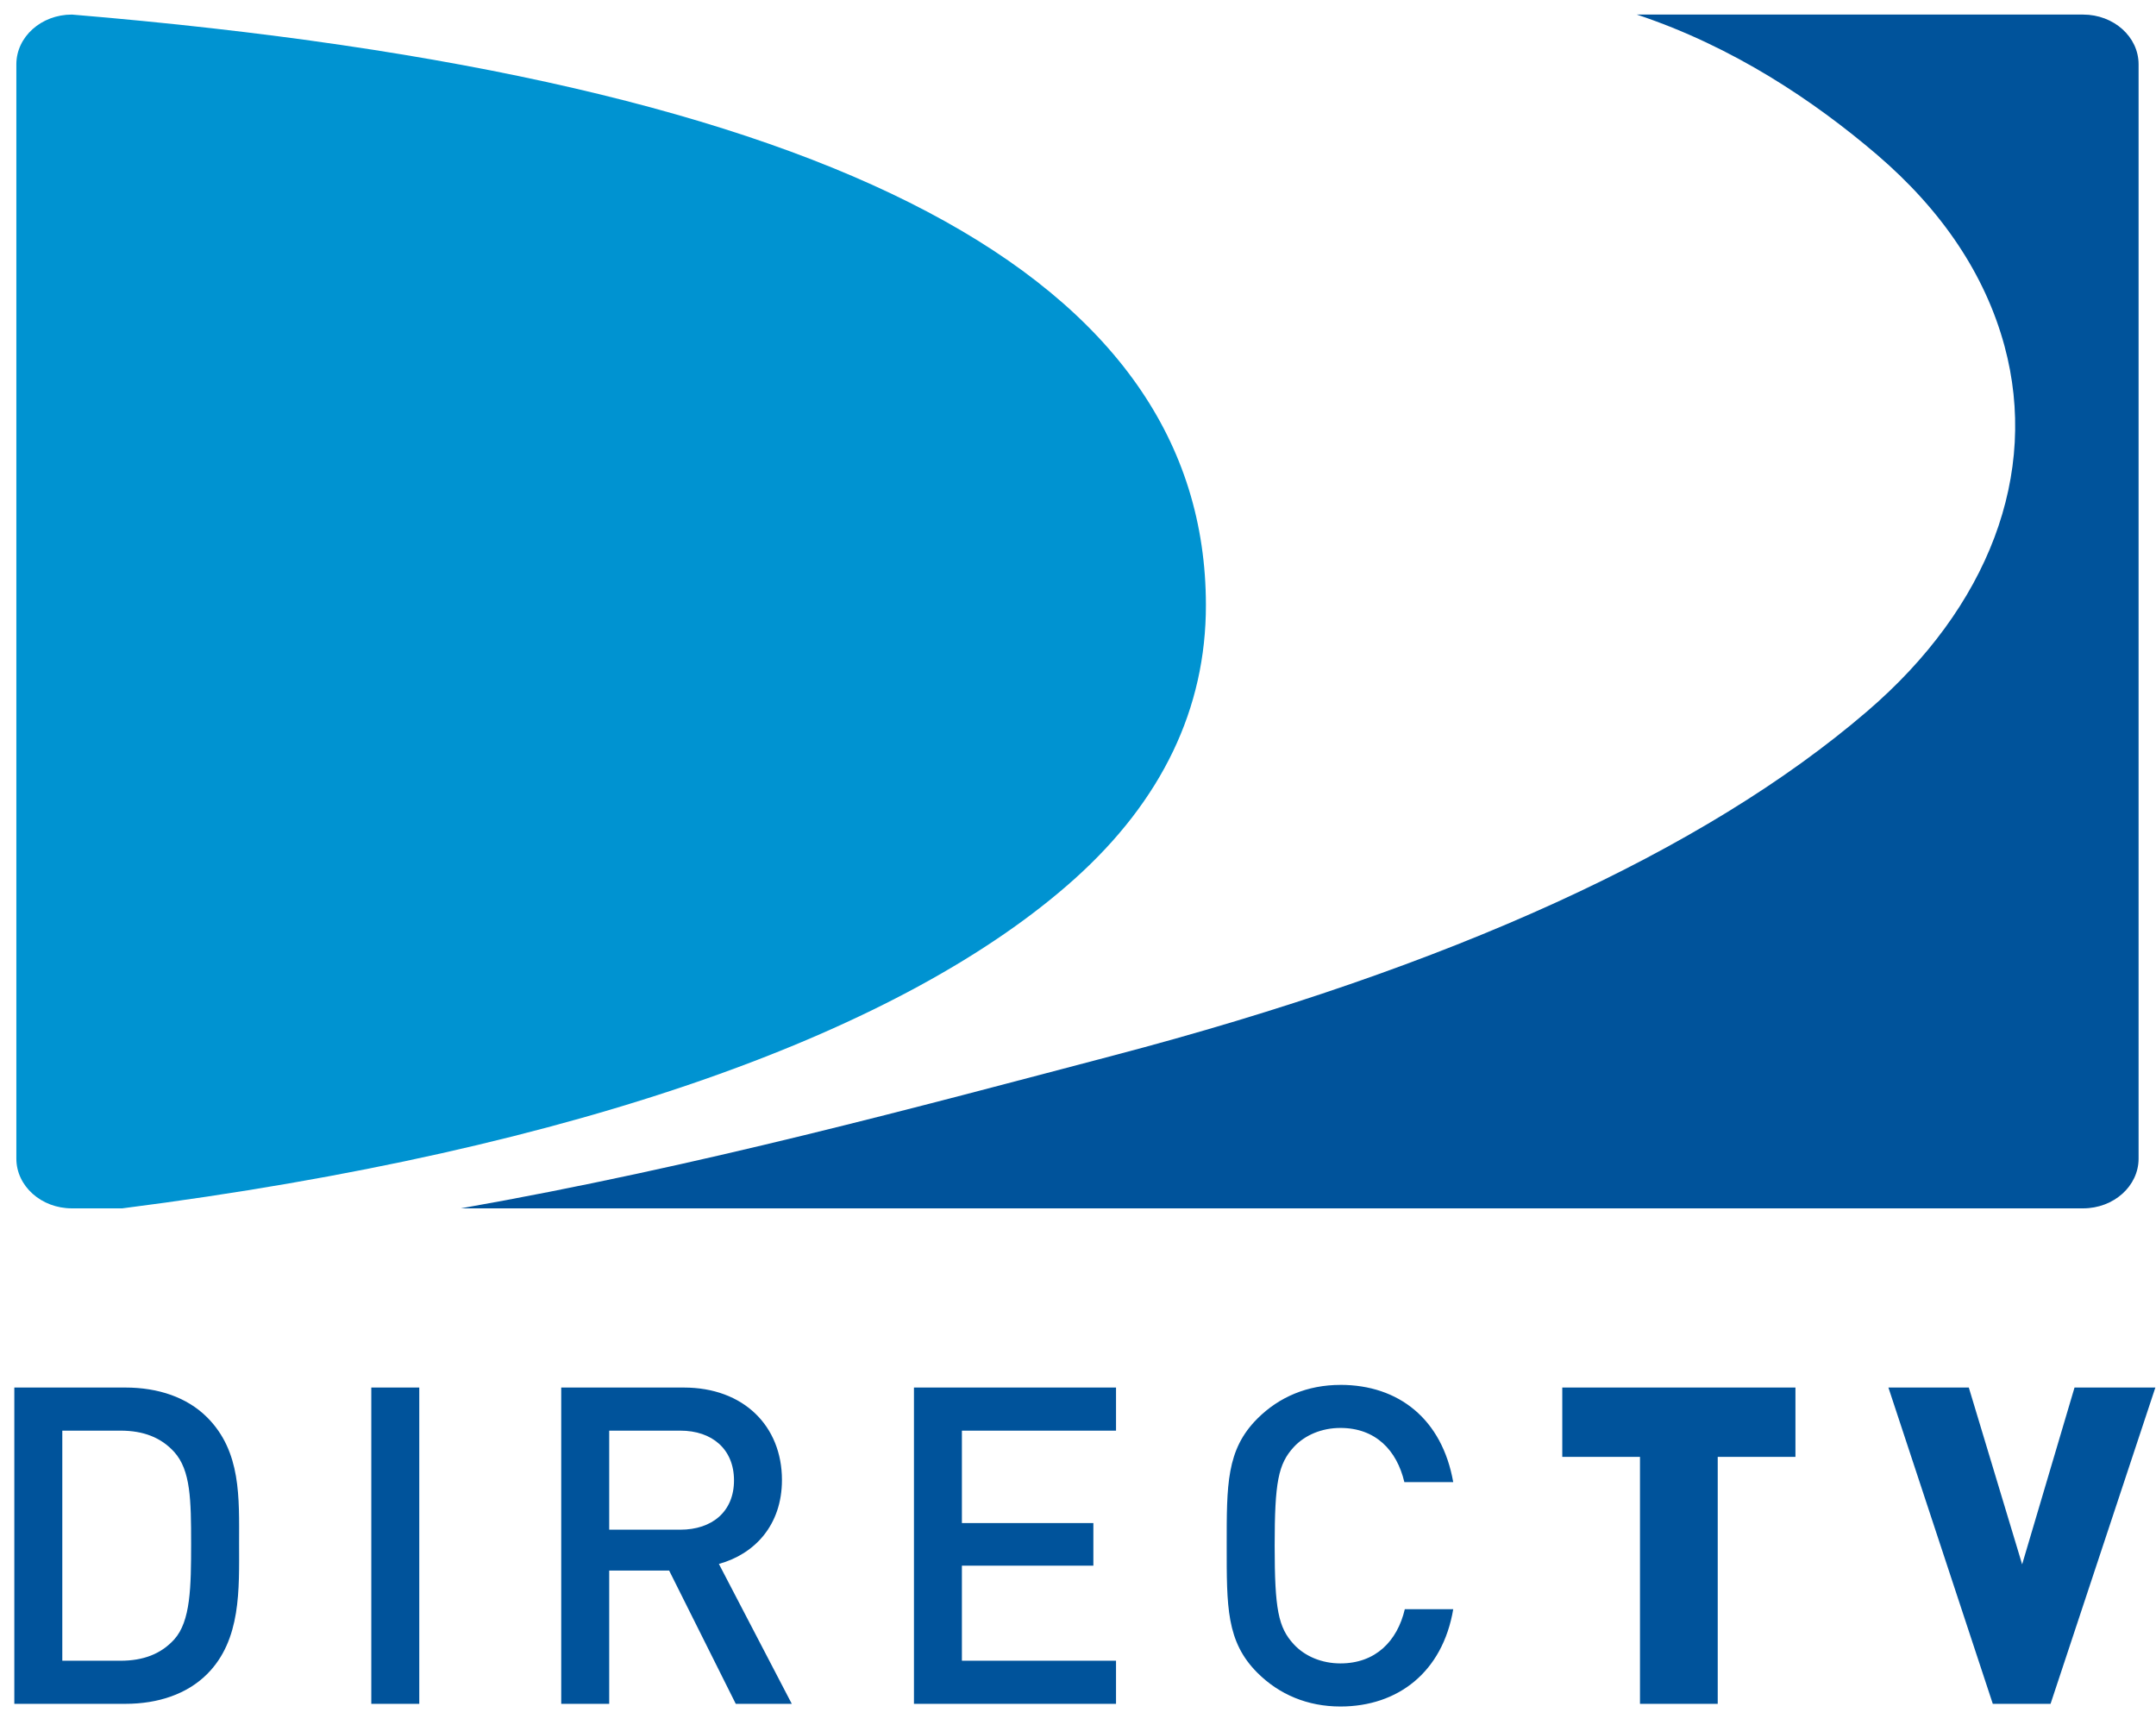
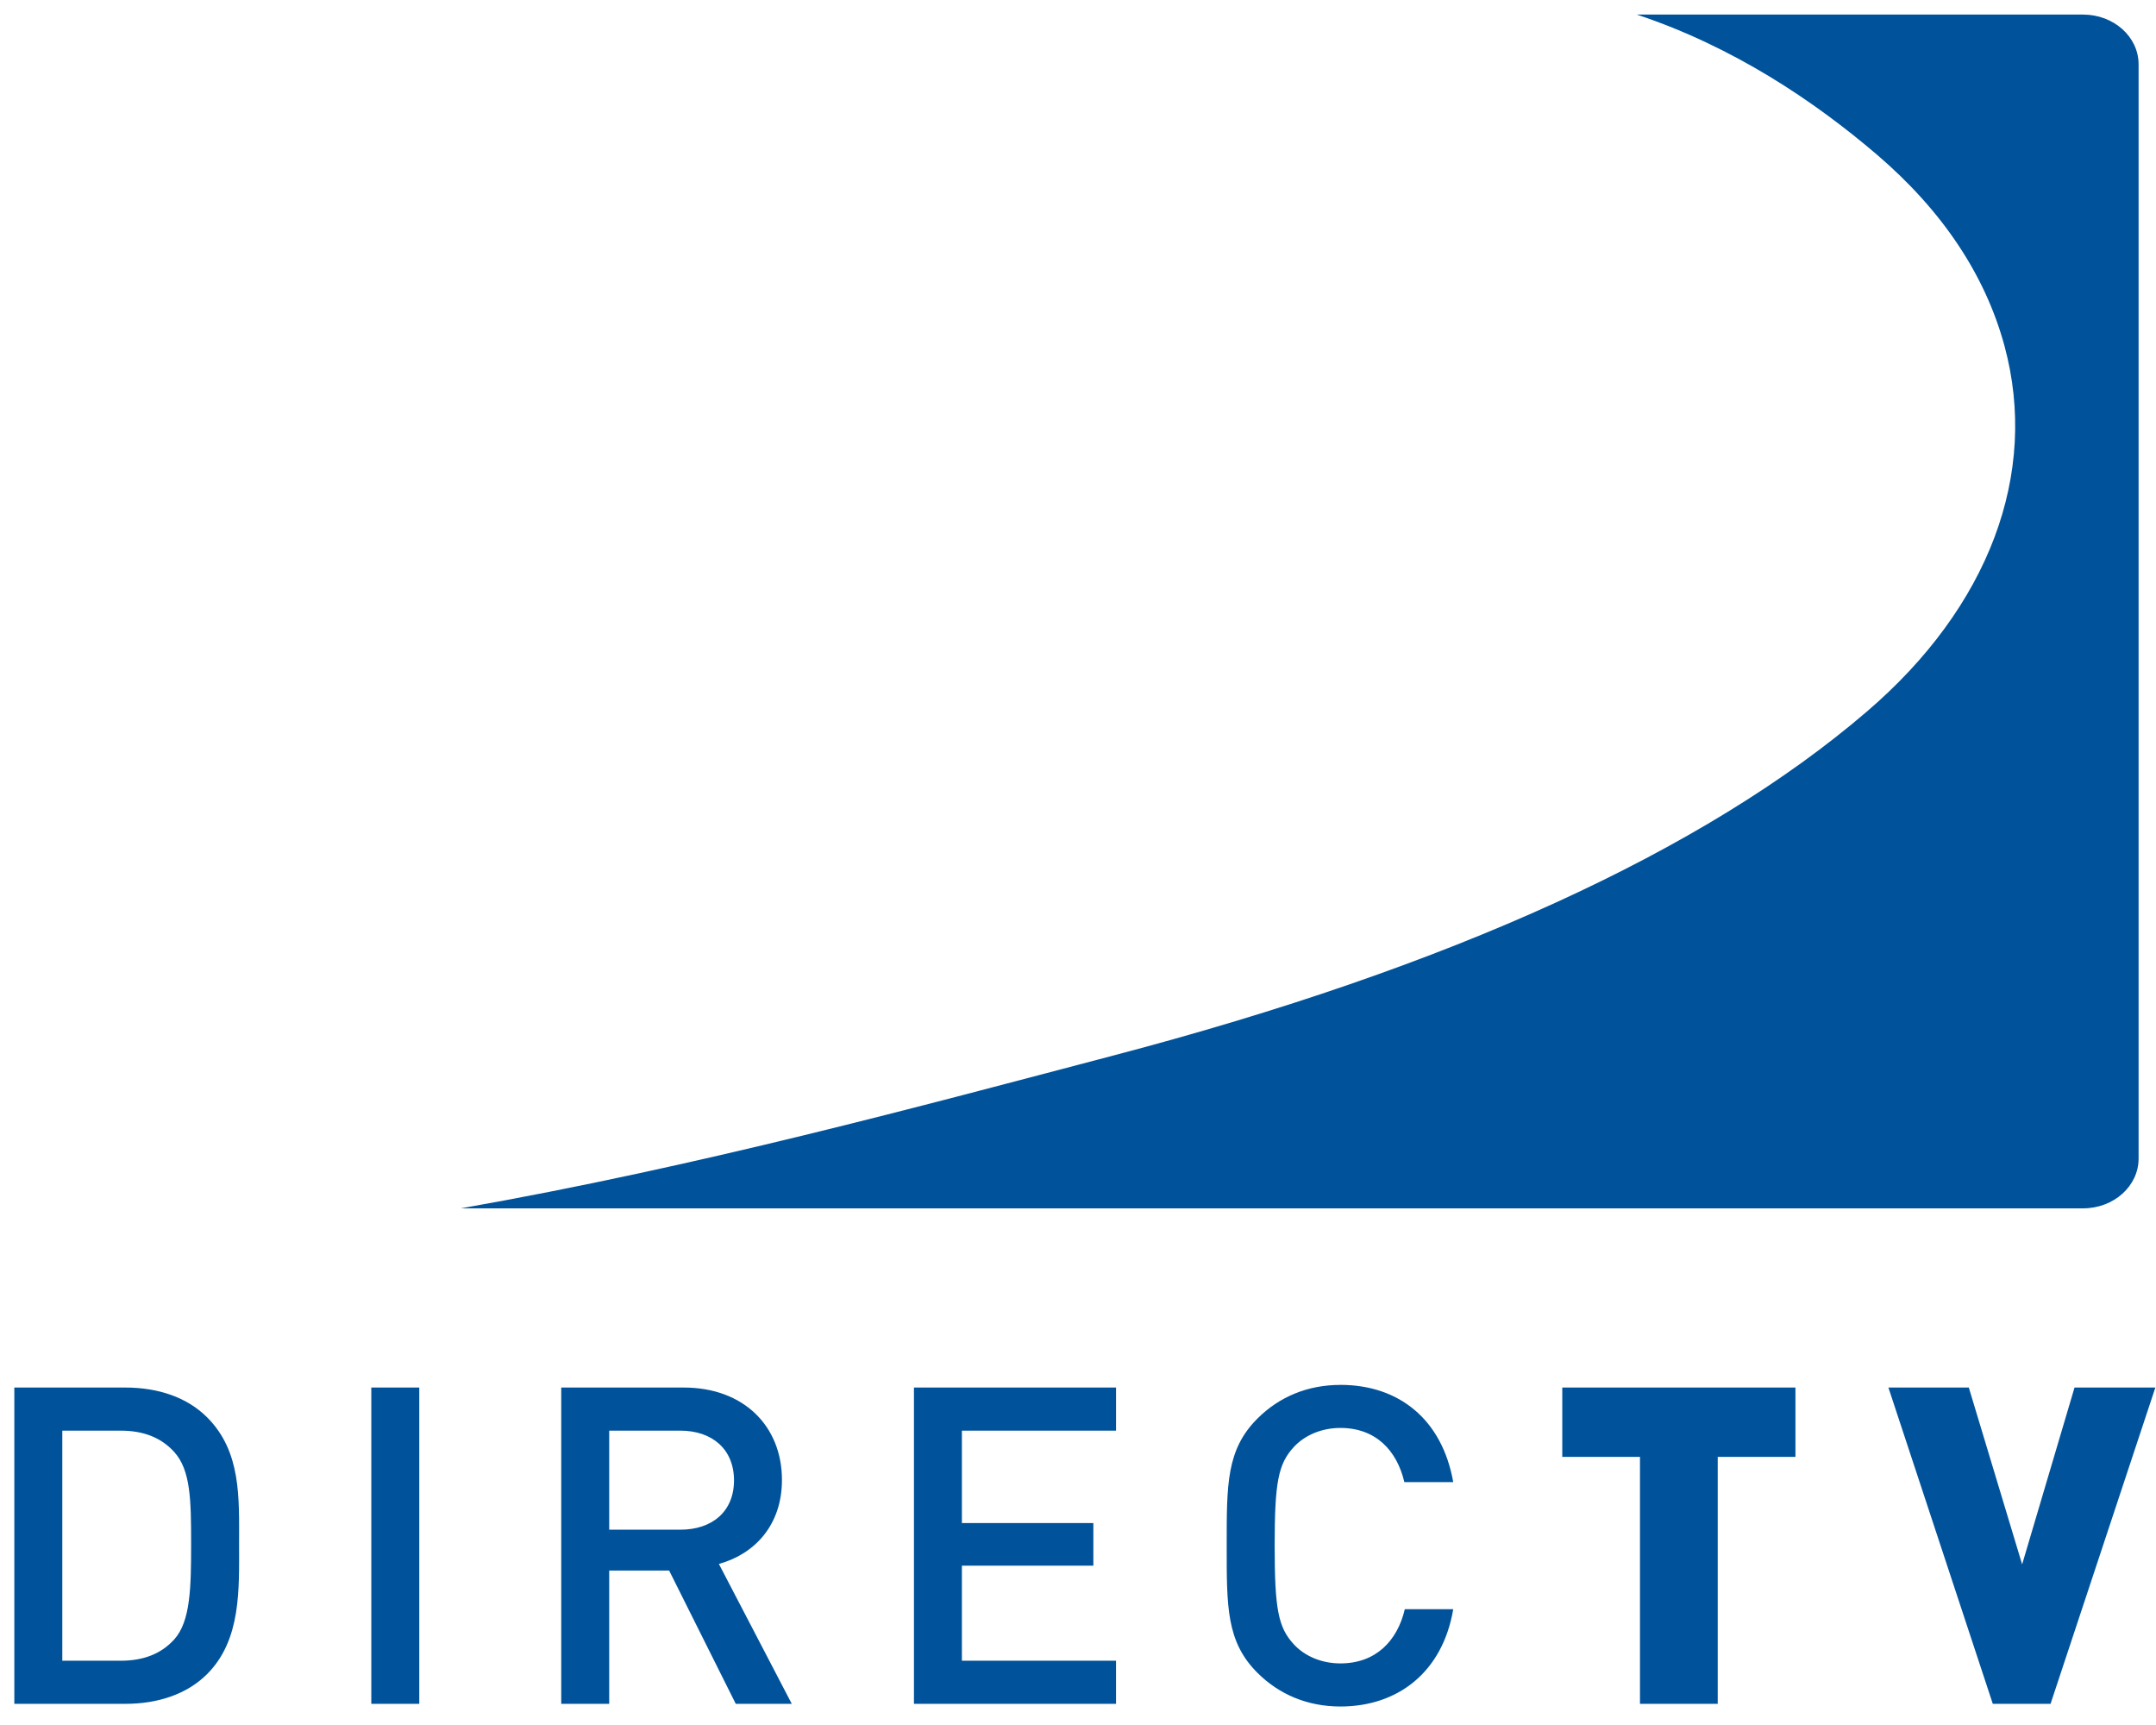
<svg xmlns="http://www.w3.org/2000/svg" xmlns:ns1="http://sodipodi.sourceforge.net/DTD/sodipodi-0.dtd" xmlns:ns2="http://www.inkscape.org/namespaces/inkscape" width="100" height="80" viewBox="0 0 80 64" version="1.1" id="svg2" ns1:version="0.32" ns2:version="0.92.4 (5da689c313, 2019-01-14)" ns1:docname="1990 Directv logo.svg">
  <title id="title822">2004 Directv logo</title>
  <defs id="defs57">
    <pattern y="0" x="0" height="6" width="6" patternUnits="userSpaceOnUse" id="EMFhbasepattern" />
    <radialGradient id="SVGID_8_-6" cx="201.37" cy="-71.673" r="49.62" gradientTransform="matrix(1.298,0,0,-1.313,-208.618,-3.833)" gradientUnits="userSpaceOnUse">
      <stop offset="0" style="stop-color:#19A9CB" id="stop2990-2" />
      <stop offset="0.064" style="stop-color:#19A4C8" id="stop2992-2" />
      <stop offset="0.155" style="stop-color:#1996BE" id="stop2994-2" />
      <stop offset="0.261" style="stop-color:#1981B0" id="stop2996-5" />
      <stop offset="0.38" style="stop-color:#18649C" id="stop2998-7" />
      <stop offset="0.5" style="stop-color:#164385" id="stop3000-1" />
      <stop offset="0.541" style="stop-color:#153E7E" id="stop3002-0" />
      <stop offset="0.611" style="stop-color:#12326B" id="stop3004-3" />
      <stop offset="0.7" style="stop-color:#0C224F" id="stop3006-7" />
      <stop offset="0.804" style="stop-color:#06112E" id="stop3008-7" />
      <stop offset="0.828" style="stop-color:#050D27" id="stop3010-3" />
    </radialGradient>
    <radialGradient id="SVGID_7_-1" cx="201.69" cy="-71.672" r="49.616" gradientTransform="matrix(1.313,0,0,-1.313,-212.912,-3.833)" gradientUnits="userSpaceOnUse">
      <stop offset="0" style="stop-color:#19A9CB" id="stop2965-3" />
      <stop offset="0.064" style="stop-color:#19A4C8" id="stop2967-2" />
      <stop offset="0.155" style="stop-color:#1996BE" id="stop2969-3" />
      <stop offset="0.261" style="stop-color:#1981B0" id="stop2971-5" />
      <stop offset="0.38" style="stop-color:#18649C" id="stop2973-8" />
      <stop offset="0.5" style="stop-color:#164385" id="stop2975-6" />
      <stop offset="0.541" style="stop-color:#153E7E" id="stop2977-3" />
      <stop offset="0.611" style="stop-color:#12326B" id="stop2979-5" />
      <stop offset="0.7" style="stop-color:#0C224F" id="stop2981-7" />
      <stop offset="0.804" style="stop-color:#06112E" id="stop2983-8" />
      <stop offset="0.828" style="stop-color:#050D27" id="stop2985-6" />
    </radialGradient>
    <radialGradient id="SVGID_6_-8" cx="201.68" cy="-71.672" r="49.619" gradientTransform="matrix(1.313,0,0,-1.313,-212.912,-3.833)" gradientUnits="userSpaceOnUse">
      <stop offset="0" style="stop-color:#19A9CB" id="stop2940-2" />
      <stop offset="0.064" style="stop-color:#19A4C8" id="stop2942-3" />
      <stop offset="0.155" style="stop-color:#1996BE" id="stop2944-8" />
      <stop offset="0.261" style="stop-color:#1981B0" id="stop2946-8" />
      <stop offset="0.38" style="stop-color:#18649C" id="stop2948-2" />
      <stop offset="0.5" style="stop-color:#164385" id="stop2950-1" />
      <stop offset="0.541" style="stop-color:#153E7E" id="stop2952-3" />
      <stop offset="0.611" style="stop-color:#12326B" id="stop2954-7" />
      <stop offset="0.7" style="stop-color:#0C224F" id="stop2956-2" />
      <stop offset="0.804" style="stop-color:#06112E" id="stop2958-2" />
      <stop offset="0.828" style="stop-color:#050D27" id="stop2960-8" />
    </radialGradient>
    <radialGradient id="SVGID_5_-9" cx="202.208" cy="-71.673" r="49.619" gradientTransform="matrix(1.313,0,0,-1.313,-212.912,-3.833)" gradientUnits="userSpaceOnUse">
      <stop offset="0" style="stop-color:#19A9CB" id="stop2915-6" />
      <stop offset="0.064" style="stop-color:#19A4C8" id="stop2917-9" />
      <stop offset="0.155" style="stop-color:#1996BE" id="stop2919-6" />
      <stop offset="0.261" style="stop-color:#1981B0" id="stop2921-3" />
      <stop offset="0.38" style="stop-color:#18649C" id="stop2923-9" />
      <stop offset="0.5" style="stop-color:#164385" id="stop2925-5" />
      <stop offset="0.541" style="stop-color:#153E7E" id="stop2927-0" />
      <stop offset="0.611" style="stop-color:#12326B" id="stop2929-9" />
      <stop offset="0.7" style="stop-color:#0C224F" id="stop2931-9" />
      <stop offset="0.804" style="stop-color:#06112E" id="stop2933-3" />
      <stop offset="0.828" style="stop-color:#050D27" id="stop2935-2" />
    </radialGradient>
    <radialGradient id="SVGID_4_-1" cx="202.98" cy="-71.673" r="49.622" gradientTransform="matrix(1.313,0,0,-1.313,-212.912,-3.833)" gradientUnits="userSpaceOnUse">
      <stop offset="0" style="stop-color:#19A9CB" id="stop2890-1" />
      <stop offset="0.064" style="stop-color:#19A4C8" id="stop2892-9" />
      <stop offset="0.155" style="stop-color:#1996BE" id="stop2894-8" />
      <stop offset="0.261" style="stop-color:#1981B0" id="stop2896-3" />
      <stop offset="0.38" style="stop-color:#18649C" id="stop2898-8" />
      <stop offset="0.5" style="stop-color:#164385" id="stop2900-3" />
      <stop offset="0.541" style="stop-color:#153E7E" id="stop2902-7" />
      <stop offset="0.611" style="stop-color:#12326B" id="stop2904-4" />
      <stop offset="0.7" style="stop-color:#0C224F" id="stop2906-6" />
      <stop offset="0.804" style="stop-color:#06112E" id="stop2908-3" />
      <stop offset="0.828" style="stop-color:#050D27" id="stop2910-6" />
    </radialGradient>
    <radialGradient id="SVGID_3_-5" cx="203.953" cy="-71.673" r="49.62" gradientTransform="matrix(1.313,0,0,-1.313,-212.912,-3.833)" gradientUnits="userSpaceOnUse">
      <stop offset="0" style="stop-color:#19A9CB" id="stop2865-9" />
      <stop offset="0.064" style="stop-color:#19A4C8" id="stop2867-7" />
      <stop offset="0.155" style="stop-color:#1996BE" id="stop2869-2" />
      <stop offset="0.261" style="stop-color:#1981B0" id="stop2871-9" />
      <stop offset="0.38" style="stop-color:#18649C" id="stop2873-9" />
      <stop offset="0.5" style="stop-color:#164385" id="stop2875-8" />
      <stop offset="0.541" style="stop-color:#153E7E" id="stop2877-4" />
      <stop offset="0.611" style="stop-color:#12326B" id="stop2879-8" />
      <stop offset="0.7" style="stop-color:#0C224F" id="stop2881-6" />
      <stop offset="0.804" style="stop-color:#06112E" id="stop2883-4" />
      <stop offset="0.828" style="stop-color:#050D27" id="stop2885-0" />
    </radialGradient>
    <radialGradient id="SVGID_2_-6" cx="204.022" cy="-72.352" r="48.938" gradientTransform="matrix(1.313,0,0,-1.313,-212.912,-3.833)" gradientUnits="userSpaceOnUse">
      <stop offset="0" style="stop-color:#19A9CB" id="stop2840-0" />
      <stop offset="0.064" style="stop-color:#19A4C8" id="stop2842-2" />
      <stop offset="0.155" style="stop-color:#1996BE" id="stop2844-4" />
      <stop offset="0.261" style="stop-color:#1981B0" id="stop2846-6" />
      <stop offset="0.38" style="stop-color:#18649C" id="stop2848-1" />
      <stop offset="0.5" style="stop-color:#164385" id="stop2850-8" />
      <stop offset="0.541" style="stop-color:#153E7E" id="stop2852-1" />
      <stop offset="0.611" style="stop-color:#12326B" id="stop2854-4" />
      <stop offset="0.7" style="stop-color:#0C224F" id="stop2856-6" />
      <stop offset="0.804" style="stop-color:#06112E" id="stop2858-2" />
      <stop offset="0.828" style="stop-color:#050D27" id="stop2860-8" />
    </radialGradient>
  </defs>
  <ns1:namedview ns2:window-height="705" ns2:window-width="1366" ns2:pageshadow="2" ns2:pageopacity="0" guidetolerance="1" gridtolerance="1" objecttolerance="1" borderopacity="1.0" bordercolor="#666666" pagecolor="#fffffd" id="base" ns2:zoom="1" ns2:cx="64.280854" ns2:cy="44.244121" ns2:window-x="-8" ns2:window-y="-8" ns2:current-layer="svg2" showgrid="false" showguides="true" ns2:showpageshadow="false" units="px" ns2:window-maximized="1" ns2:snap-path-clip="false" ns2:snap-path-mask="false" ns2:snap-perpendicular="false" ns2:snap-tangential="false" />
  <g id="#ffffffff" transform="translate(0,-1077)" />
  <g id="#2acbffff-4" transform="matrix(0.74,0,0,0.754,-840.957,-763.154)" style="fill:#00ff00" />
  <g id="#000000ff-6" transform="matrix(0.145,0,0,0.145,32.623,16.061)" />
  <g id="g10" transform="matrix(0.44,0,0,0.44,-2.328,-4.324)" style="clip-rule:evenodd;fill-rule:evenodd">
-     <path d="M 106.987,60.836 C 106.952,33.385 76.285,16.478 11.358,11.056 h -0.006 c -2.585,0 -4.682,1.877 -4.682,4.194 v 92.273 c 0,2.317 2.098,4.195 4.682,4.195 h 4.25 C 54.374,106.768 81.729,96.653 95.91,83.94 103.27,77.335 106.998,69.57 106.987,60.836 Z" id="path2988" ns2:connector-curvature="0" style="fill:#0093d1;fill-opacity:1;stroke-width:1.197" />
    <path style="fill:#00539b;fill-opacity:1;stroke-width:1.197" d="m 143.326,11.056 c 8.132,2.705 14.947,7.281 20.255,11.817 5.52,4.728 9.131,10.149 10.752,16.128 2.912,10.769 -1.309,22.008 -11.615,30.832 C 148.985,81.616 127.594,91.369 99.141,98.841 82.896,103.11 64.244,108.182 44.152,111.718 H 180.959 c 2.587,0 4.682,-1.879 4.682,-4.195 V 15.25 c 0.002,-2.315 -2.094,-4.194 -4.681,-4.194 z M 118.33,126.604 c -2.774,0 -5.171,1.01 -7.004,2.844 -2.623,2.624 -2.586,5.583 -2.586,10.713 0,5.132 -0.037,8.091 2.586,10.715 1.834,1.834 4.232,2.846 7.004,2.846 4.834,0 8.615,-2.886 9.514,-8.204 h -4.084 c -0.635,2.699 -2.47,4.57 -5.43,4.57 -1.573,0 -2.998,-0.598 -3.933,-1.613 -1.31,-1.42 -1.612,-2.958 -1.612,-8.315 0,-5.353 0.301,-6.889 1.612,-8.315 0.936,-1.012 2.36,-1.611 3.933,-1.611 2.96,0 4.758,1.871 5.393,4.57 h 4.121 c -0.938,-5.321 -4.607,-8.202 -9.514,-8.202 z M 6.499,126.827 v 26.67 H 15.862 c 2.774,0 5.208,-0.825 6.895,-2.508 2.885,-2.886 2.697,-7.154 2.697,-11.013 0,-3.859 0.188,-7.752 -2.697,-10.638 -1.687,-1.686 -4.123,-2.511 -6.895,-2.511 z m 30.104,0 v 26.67 h 4.046 V 126.827 Z m 16.017,0 v 26.67 h 4.046 v -11.237 h 5.055 l 5.618,11.237 h 4.724 l -6.147,-11.797 c 3,-0.824 5.318,-3.261 5.318,-7.081 0,-4.531 -3.22,-7.792 -8.277,-7.792 z m 29.746,0 v 26.67 h 17.041 v -3.634 H 86.409 v -8.015 h 11.087 v -3.595 H 86.409 v -7.792 h 12.998 v -3.634 z m 54.674,0 v 5.846 h 6.553 v 20.824 h 6.556 v -20.824 h 6.554 v -5.846 z m 27.503,0 8.803,26.67 h 4.871 l 8.838,-26.67 h -6.817 l -4.418,14.91 -4.497,-14.91 z m -153.998,3.634 h 4.907 c 1.911,0 3.409,0.564 4.531,1.798 1.386,1.538 1.425,4.047 1.425,7.716 0,3.672 -0.04,6.556 -1.425,8.093 -1.122,1.234 -2.62,1.795 -4.531,1.795 H 10.545 Z m 46.121,0 h 5.992 c 2.697,0 4.532,1.571 4.532,4.194 0,2.623 -1.835,4.158 -4.532,4.158 h -5.992 z" id="path2990" ns2:connector-curvature="0" />
  </g>
</svg>